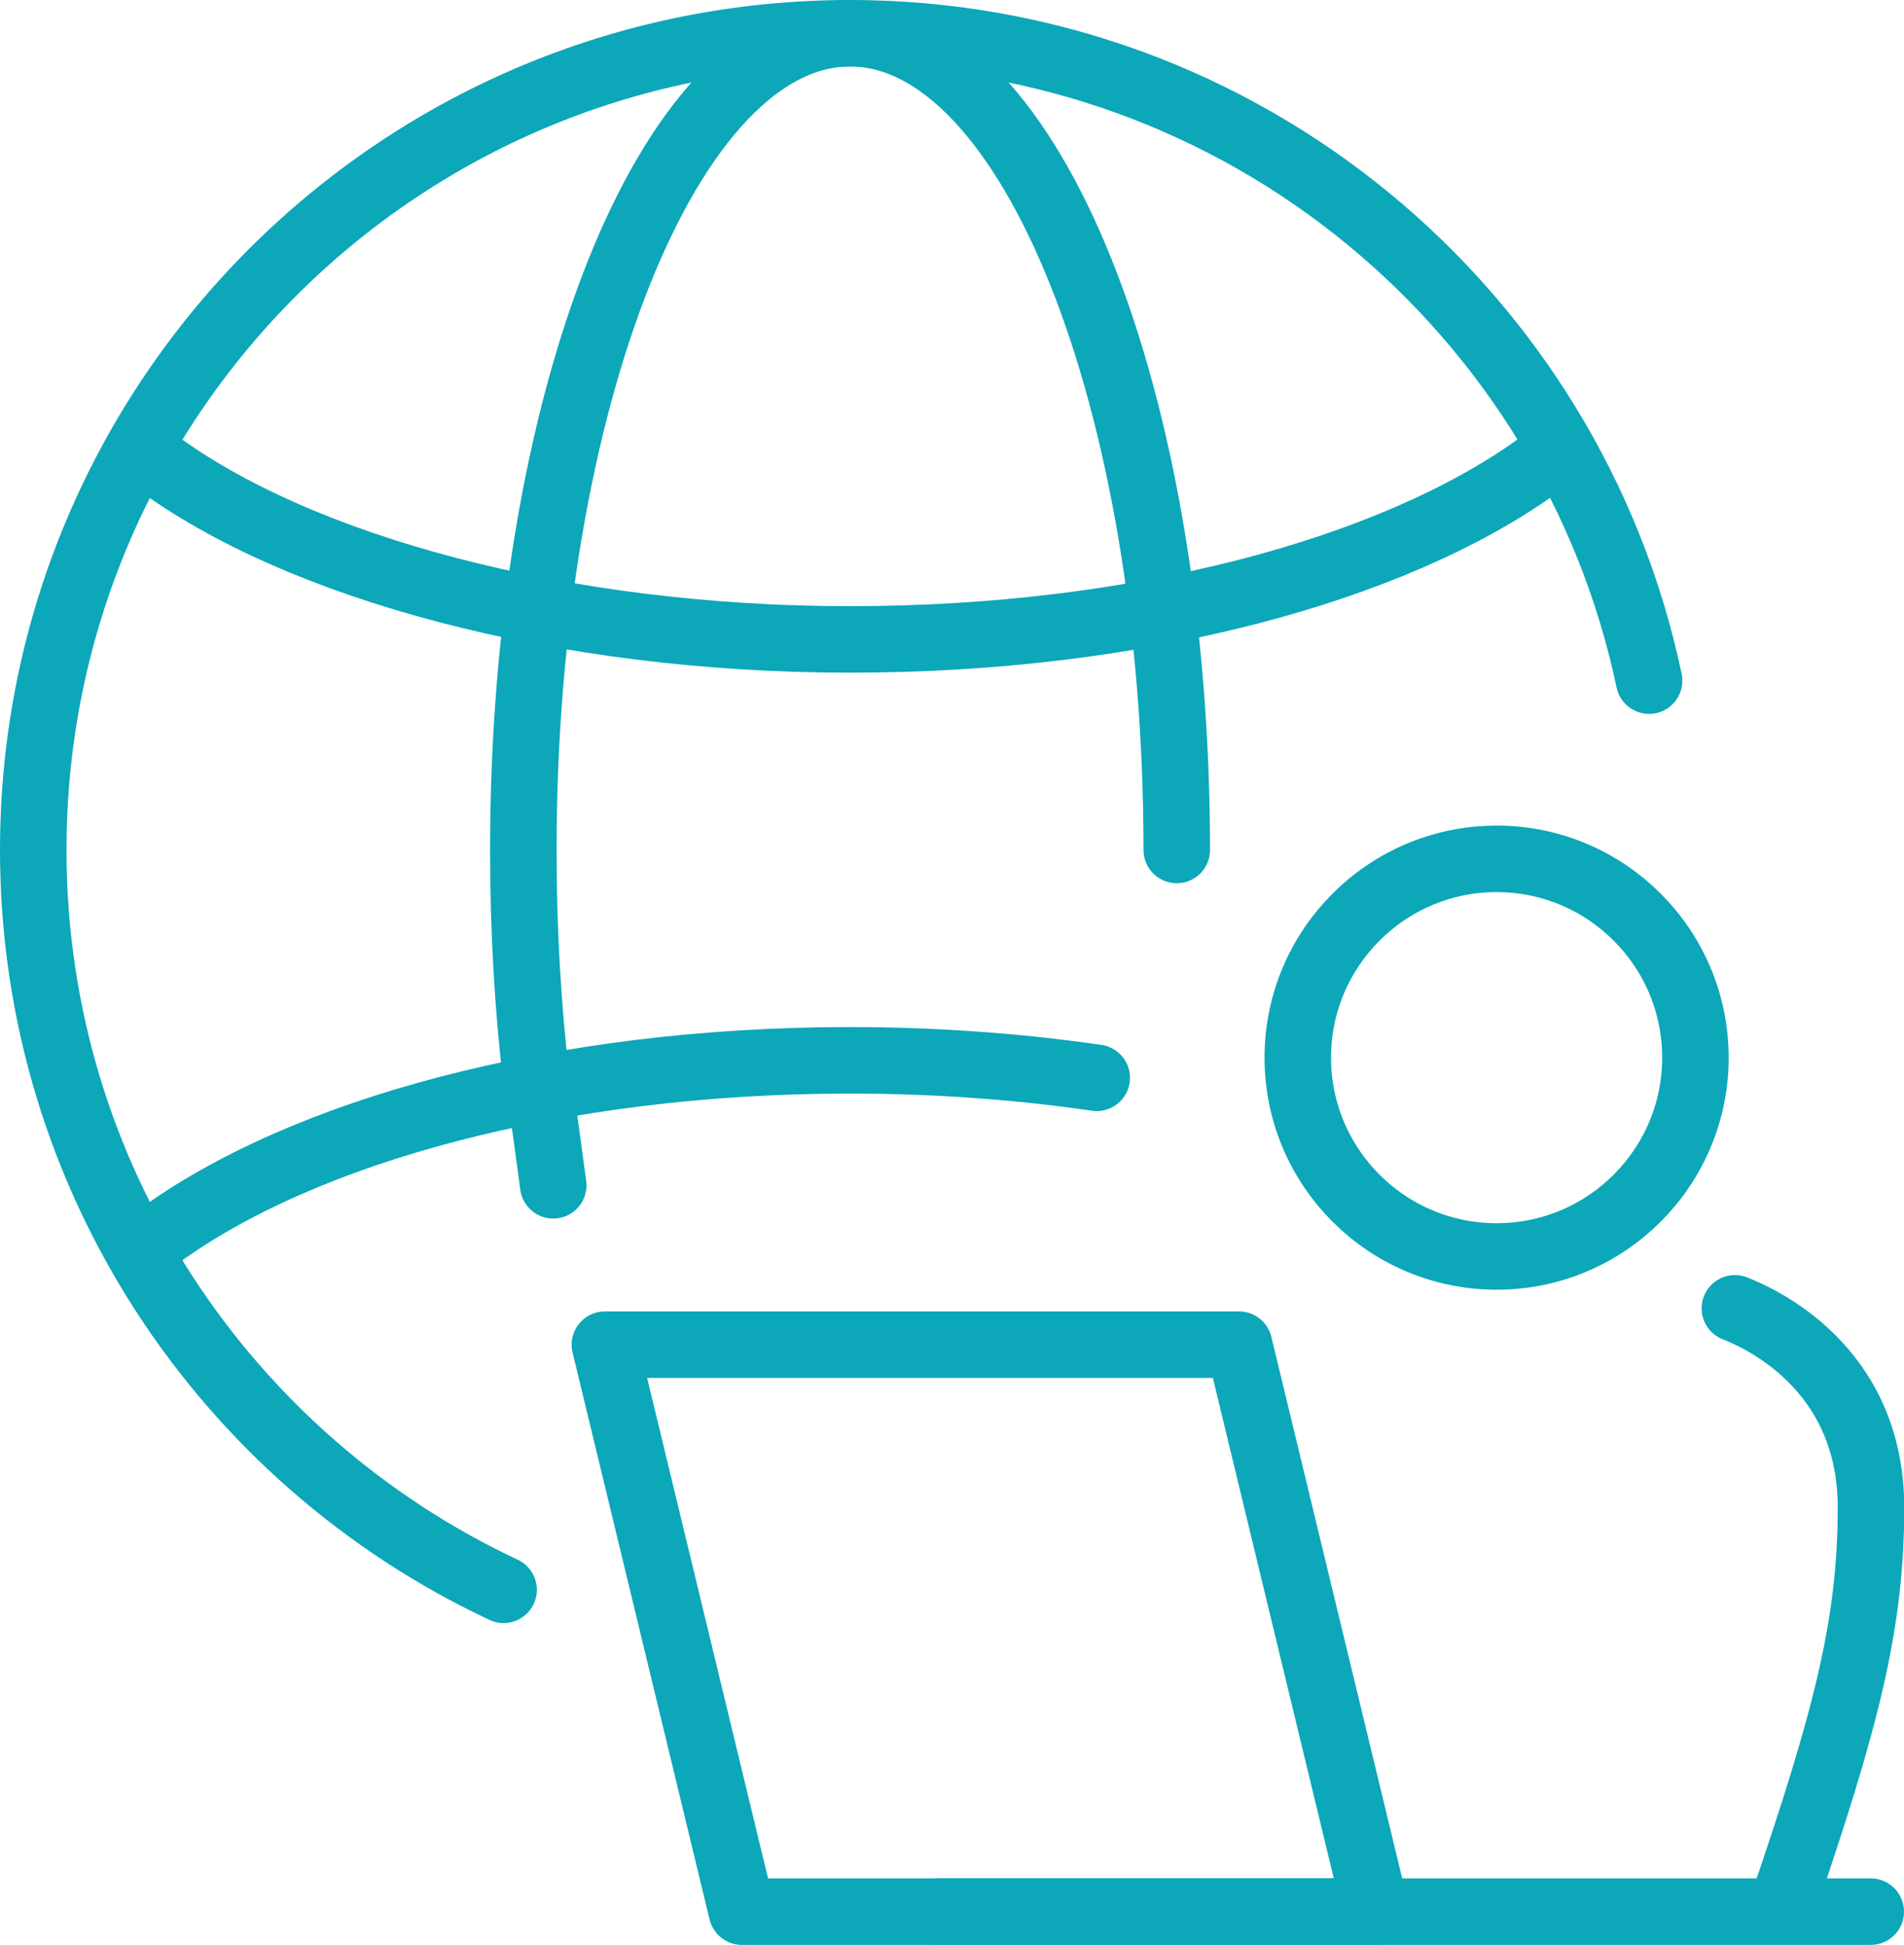
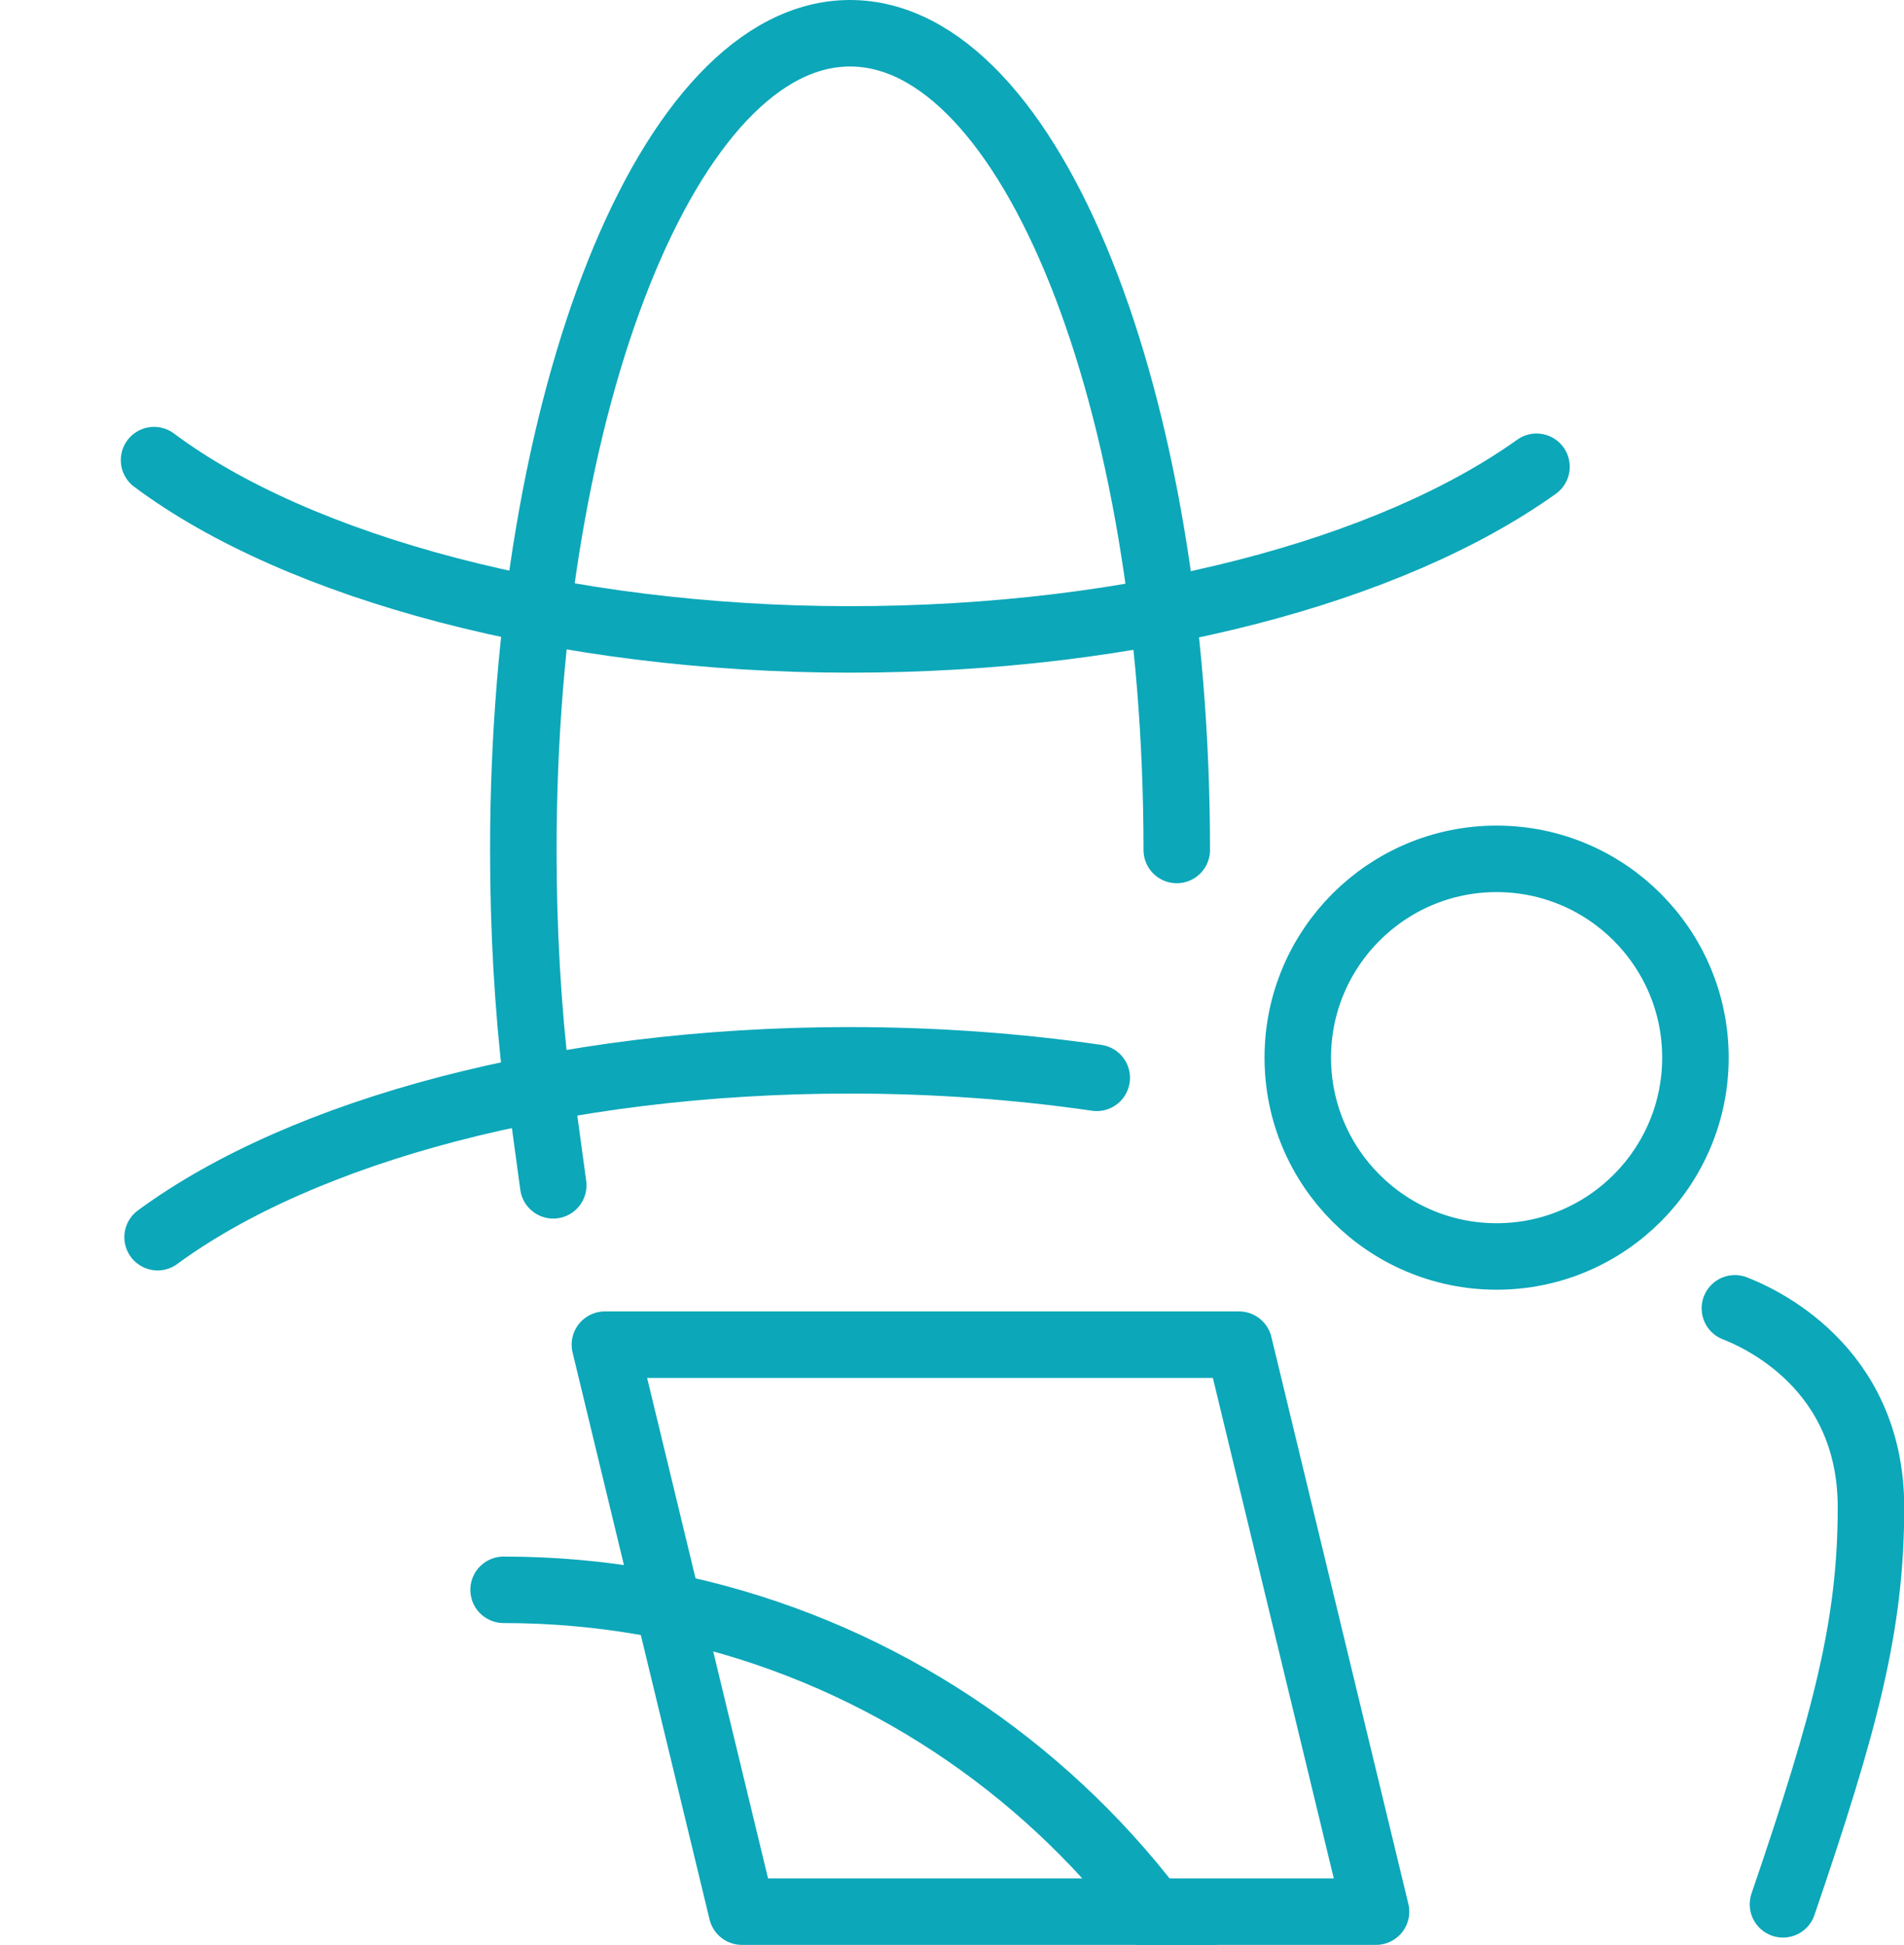
<svg xmlns="http://www.w3.org/2000/svg" id="Layer_2" data-name="Layer 2" viewBox="0 0 85.9 87.75">
  <defs>
    <style>      .cls-1 {        fill: none;        stroke: #0ca7b9;        stroke-linecap: round;        stroke-linejoin: round;        stroke-width: 3px;      }    </style>
  </defs>
  <g id="Layer_1-2" data-name="Layer 1">
    <g>
      <g>
-         <path class="cls-1" d="M22.72,71.73C10.18,65.85,1.5,53.11,1.5,38.35,1.5,18,18,1.5,38.35,1.5c17.73,0,32.54,12.53,36.05,29.21" />
+         <path class="cls-1" d="M22.72,71.73c17.73,0,32.54,12.53,36.05,29.21" />
        <path class="cls-1" d="M24.2,48.73c-.39-3.29-.59-6.78-.59-10.38C23.61,18,30.21,1.5,38.35,1.5s14.74,16.5,14.74,36.85" />
        <path class="cls-1" d="M7.11,55.82c6.52-4.79,18.07-7.98,31.23-7.98,3.88,0,7.63.28,11.14.79" />
        <path class="cls-1" d="M69.32,21.06c-6.56,4.69-17.98,7.79-30.98,7.79s-24.9-3.24-31.39-8.09" />
        <line class="cls-1" x1="24.96" y1="53.48" x2="24.36" y2="49.07" />
        <g>
          <polygon class="cls-1" points="62.08 86.25 55.9 60.67 27.29 60.67 33.47 86.25 62.08 86.25" />
          <path class="cls-1" d="M78.27,59.03c1,.39,6.14,2.59,6.14,8.98,0,5.3-1.13,9.59-3.97,17.91" />
-           <line class="cls-1" x1="42.31" y1="86.25" x2="84.4" y2="86.25" />
        </g>
      </g>
      <path class="cls-1" d="M76.49,47.72c0,4.95-4.02,8.97-8.97,8.97s-8.97-4.02-8.97-8.97,4.02-8.97,8.97-8.97,8.97,4.02,8.97,8.97Z" />
    </g>
  </g>
</svg>